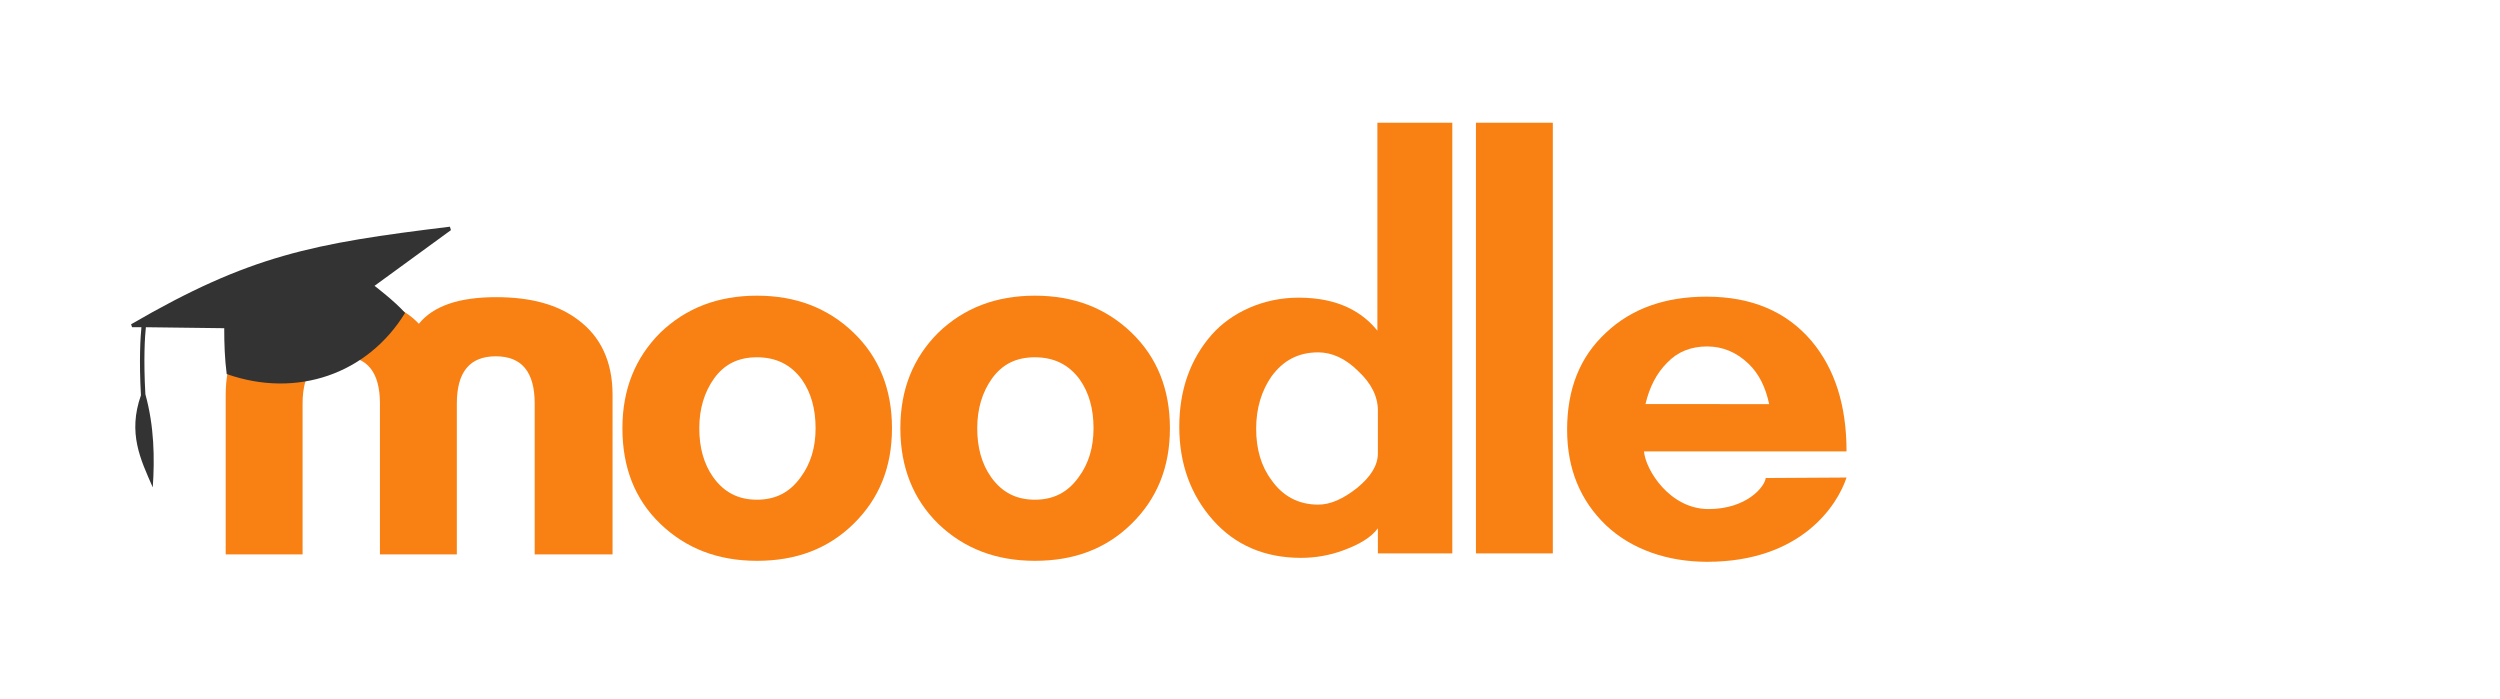
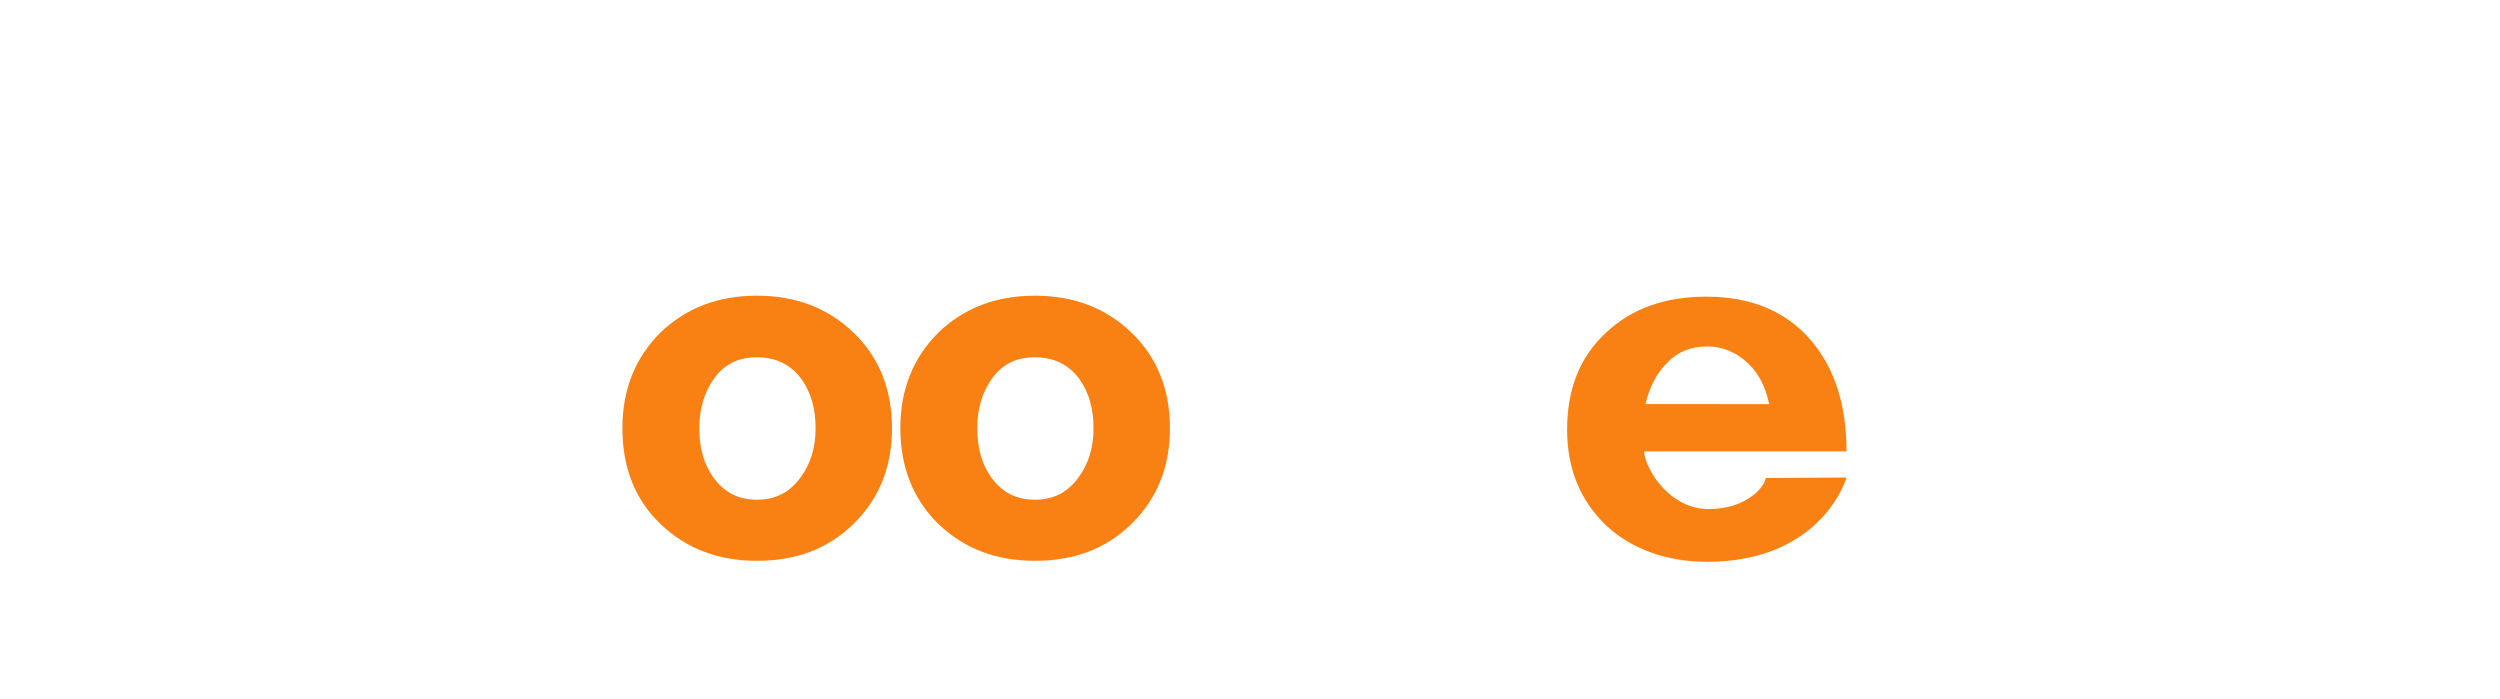
<svg xmlns="http://www.w3.org/2000/svg" version="1.1" id="Layer_1" x="0px" y="0px" viewBox="0 0 507.3 141.9" style="enable-background:new 0 0 507.3 141.9;" xml:space="preserve">
  <style type="text/css">
	.st0{fill:#F98012;}
	.st1{fill:#333333;}
</style>
  <g id="Layer_2_00000052784074944712644100000007283678076345925543_">
    <g id="Layer_1-2_00000050625282820627680280000001078855099528967098_">
-       <path class="st0" d="M108.5,112.5V81.9c0-6.4-2.6-9.6-7.9-9.6s-7.9,3.2-7.9,9.6v30.6H77.1V81.9c0-6.4-2.6-9.6-7.8-9.6    c-5.3,0-7.9,3.2-7.9,9.6v30.6H45.8V80.1c0-6.7,2.3-11.7,7-15.2c4.1-3.1,9.6-4.6,16.6-4.6c7.1,0,12.2,1.8,15.6,5.4    c2.9-3.6,8.1-5.4,15.7-5.4c7,0,12.5,1.5,16.6,4.6c4.6,3.4,7,8.5,7,15.2v32.4H108.5z" />
-       <path class="st0" d="M299.5,112.4V24.9h15.6v87.4H299.5z" />
-       <path class="st0" d="M279.6,112.4v-5.2c-1.4,1.9-3.8,3.3-7.1,4.5c-2.7,1-5.6,1.5-8.5,1.5c-7.4,0-13.4-2.6-17.9-7.7    c-4.5-5.1-6.8-11.4-6.8-18.9c0-7.4,2.2-13.7,6.6-18.7c3.9-4.4,10.3-7.5,17.6-7.5c8.3,0,13.1,3.1,16,6.7V24.9h15.2v87.4H279.6z     M279.6,83.3c0-2.8-1.3-5.5-4-8c-2.6-2.6-5.4-3.8-8.1-3.8c-4,0-7.1,1.6-9.5,4.9c-2,2.9-3.1,6.4-3.1,10.6c0,4.1,1,7.6,3.1,10.4    c2.3,3.3,5.5,5,9.5,5c2.4,0,5-1.1,7.9-3.4c2.8-2.3,4.2-4.6,4.2-7L279.6,83.3z" />
      <path class="st0" d="M210,113.8c-7.9,0-14.4-2.5-19.6-7.5c-5.1-5-7.7-11.5-7.7-19.4c0-7.9,2.6-14.3,7.7-19.4    c5.2-5,11.7-7.5,19.6-7.5c7.9,0,14.4,2.5,19.6,7.5c5.2,5,7.8,11.5,7.8,19.4c0,7.9-2.6,14.3-7.8,19.4S217.9,113.8,210,113.8z     M210,72.5c-3.8,0-6.6,1.4-8.7,4.3c-2,2.8-3,6.2-3,10.1c0,3.9,0.9,7.2,2.8,9.9c2.2,3.1,5.1,4.6,8.9,4.6c3.8,0,6.7-1.5,8.9-4.6    c2-2.7,3-6,3-9.9s-0.9-7.2-2.8-9.9C216.9,74,213.9,72.5,210,72.5z" />
      <path class="st0" d="M153.6,113.8c-7.9,0-14.4-2.5-19.6-7.5c-5.2-5-7.7-11.5-7.7-19.4c0-7.9,2.6-14.3,7.7-19.4    c5.2-5,11.7-7.5,19.6-7.5c7.9,0,14.4,2.5,19.6,7.5c5.2,5,7.8,11.5,7.8,19.4c0,7.9-2.6,14.3-7.8,19.4S161.5,113.8,153.6,113.8z     M153.6,72.5c-3.8,0-6.6,1.4-8.7,4.3c-2,2.8-3,6.2-3,10.1c0,3.9,0.9,7.2,2.8,9.9c2.2,3.1,5.1,4.6,8.9,4.6c3.8,0,6.7-1.5,8.9-4.6    c2-2.7,3-6,3-9.9s-0.9-7.2-2.8-9.9C160.5,74,157.5,72.5,153.6,72.5z" />
      <path class="st0" d="M333.6,91.6c0.3,3.7,5.2,11.7,13.1,11.7c7.7,0,11.4-4.5,11.6-6.3l16.4-0.1c-1.8,5.5-9.1,17.1-28.3,17.1    c-8,0-15.3-2.5-20.5-7.4c-5.2-5-7.9-11.4-7.9-19.4c0-8.3,2.6-14.8,7.9-19.7c5.2-4.9,12-7.3,20.4-7.3c9.1,0,16.2,3,21.3,9    c4.7,5.6,7.1,13,7.1,22.4L333.6,91.6z M359,82c-0.7-3.3-2-6.1-4.2-8.2c-2.4-2.3-5.2-3.5-8.4-3.5c-3.3,0-6,1.1-8.1,3.3    c-2.2,2.2-3.6,5-4.4,8.4H359z" />
-       <path class="st1" d="M76,58l15.5-11.3L91.3,46c-27.9,3.4-40.6,5.8-64.7,19.8l0.2,0.6l1.9,0c-0.2,1.9-0.5,6.7-0.1,13.8    c-2.7,7.7-0.1,13,2.4,18.7c0.4-5.9,0.3-12.4-1.5-18.9c-0.4-7.1-0.1-11.8,0.1-13.6l15.9,0.2c0,3.1,0.1,6.2,0.5,9.3    c14.2,5,28.6,0,36.2-12.4C80.2,61.2,76,58,76,58z" />
    </g>
  </g>
</svg>